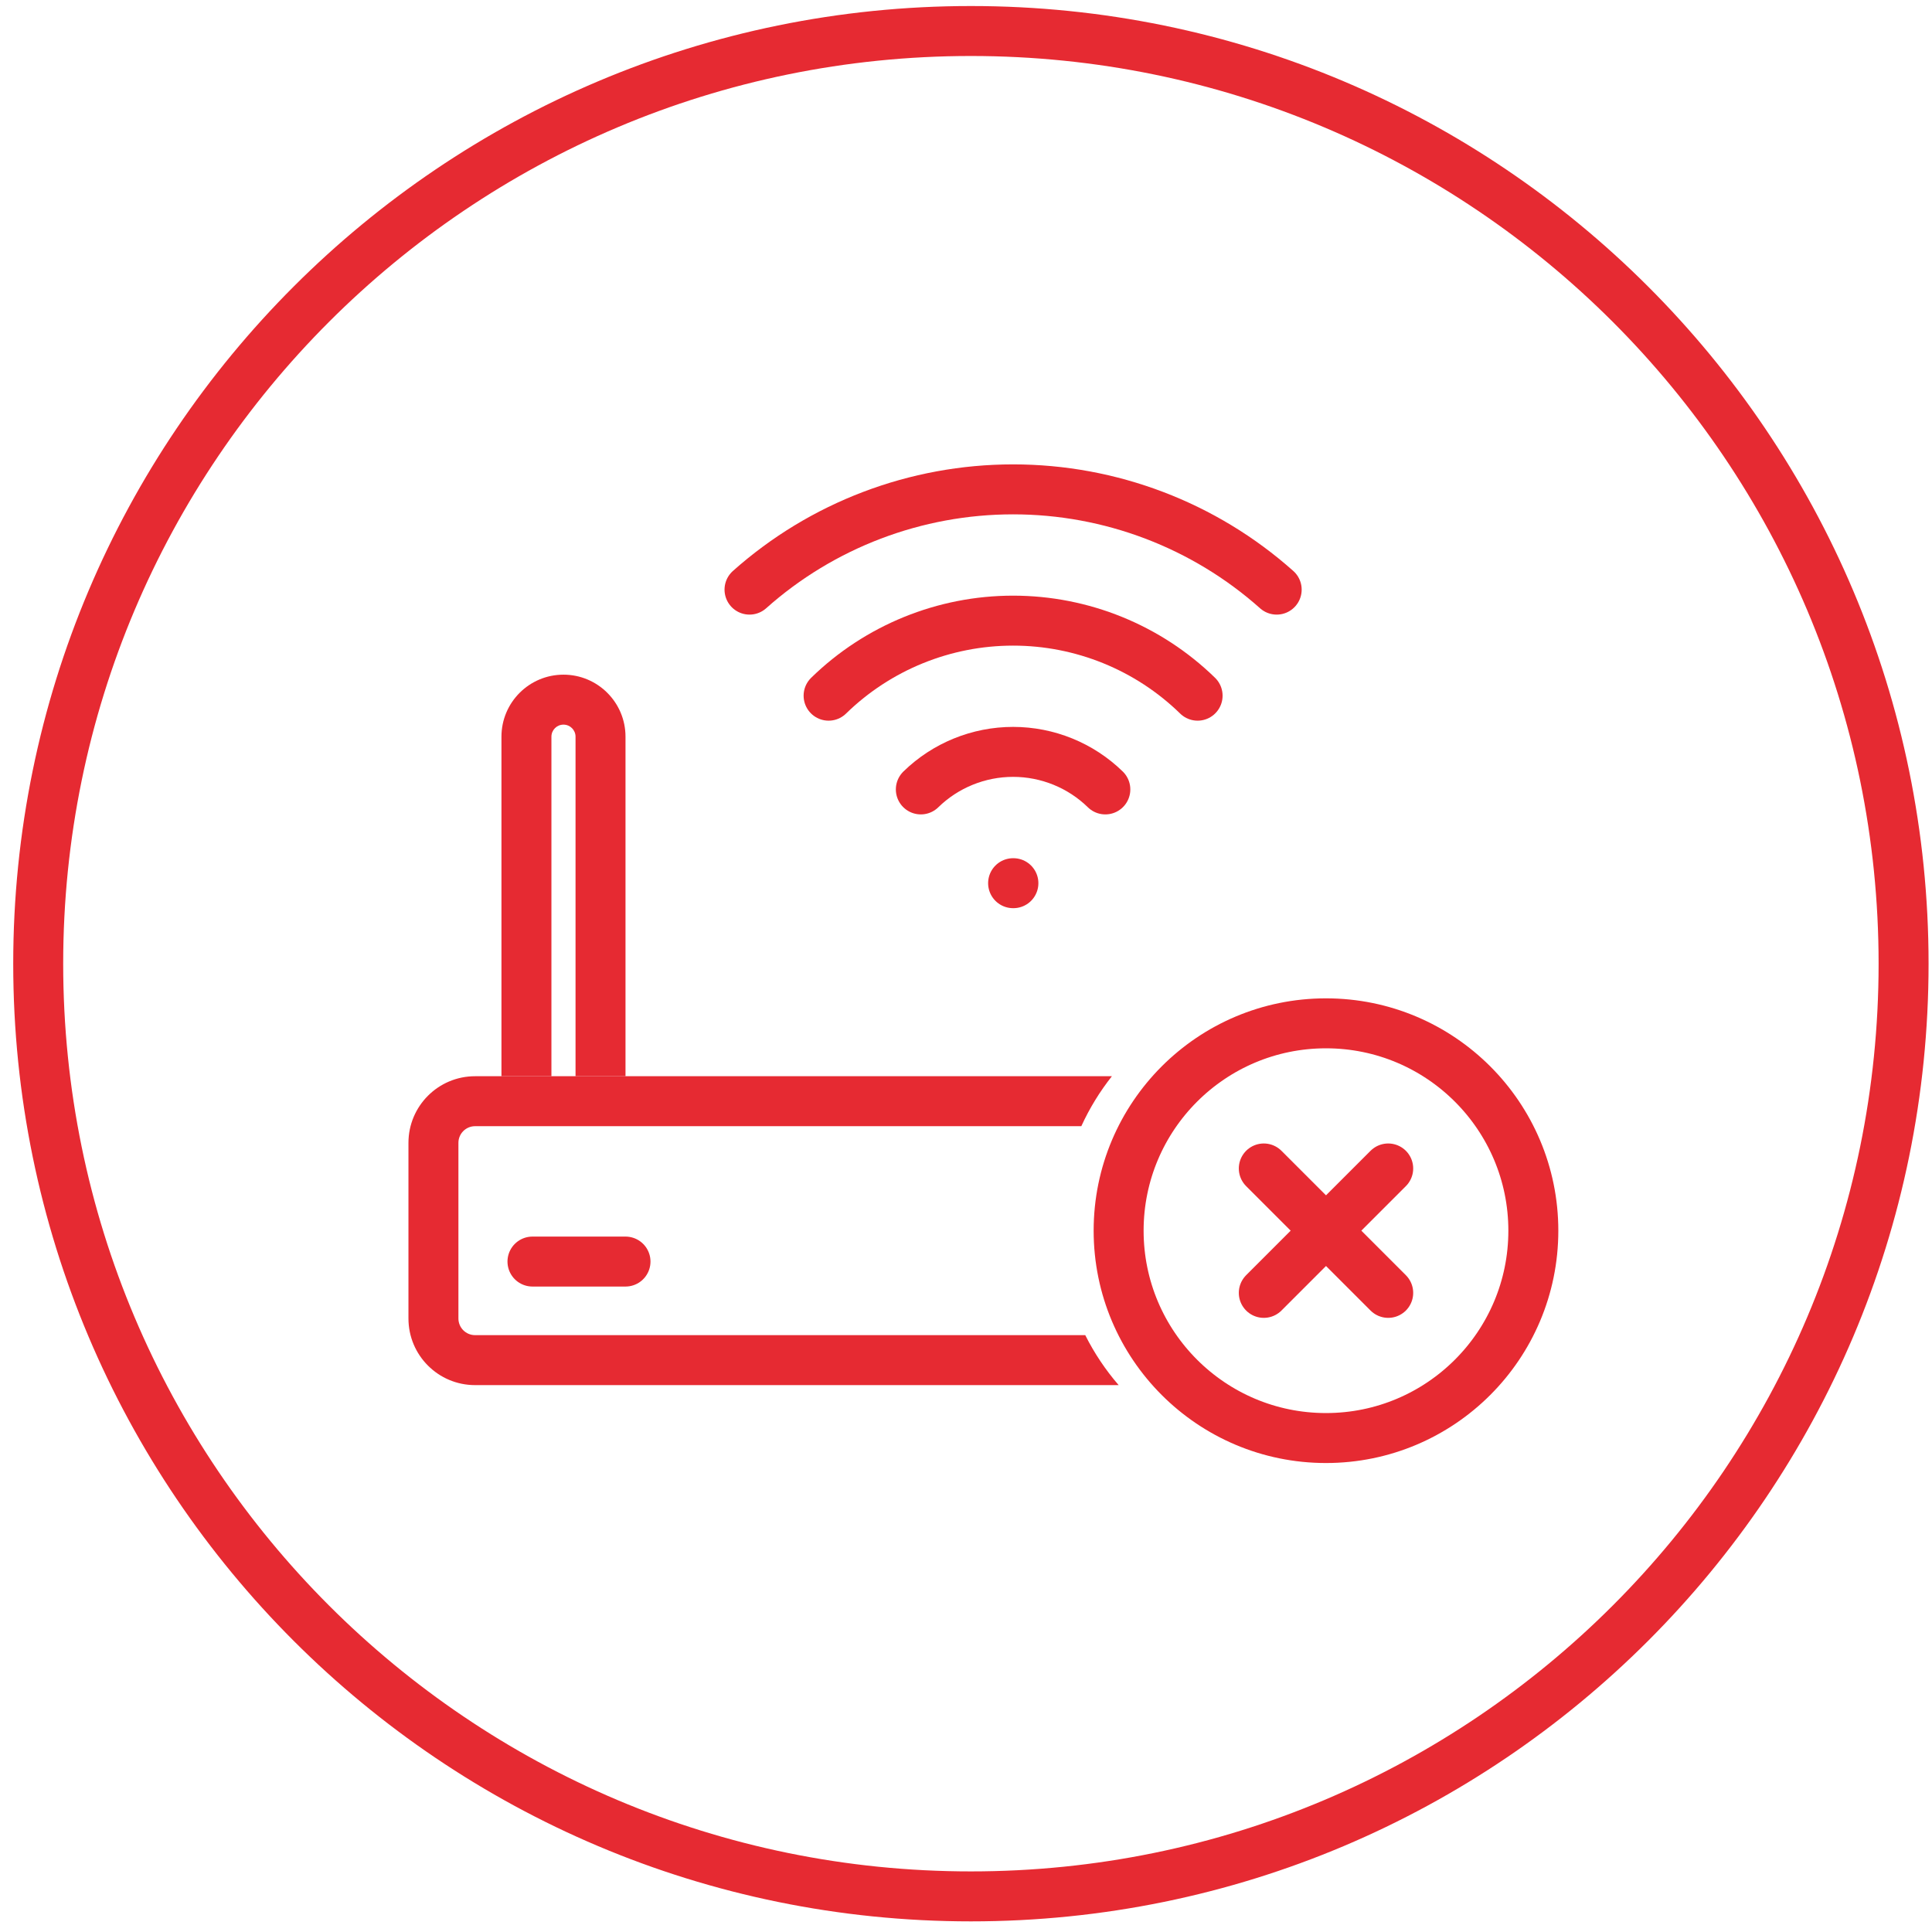
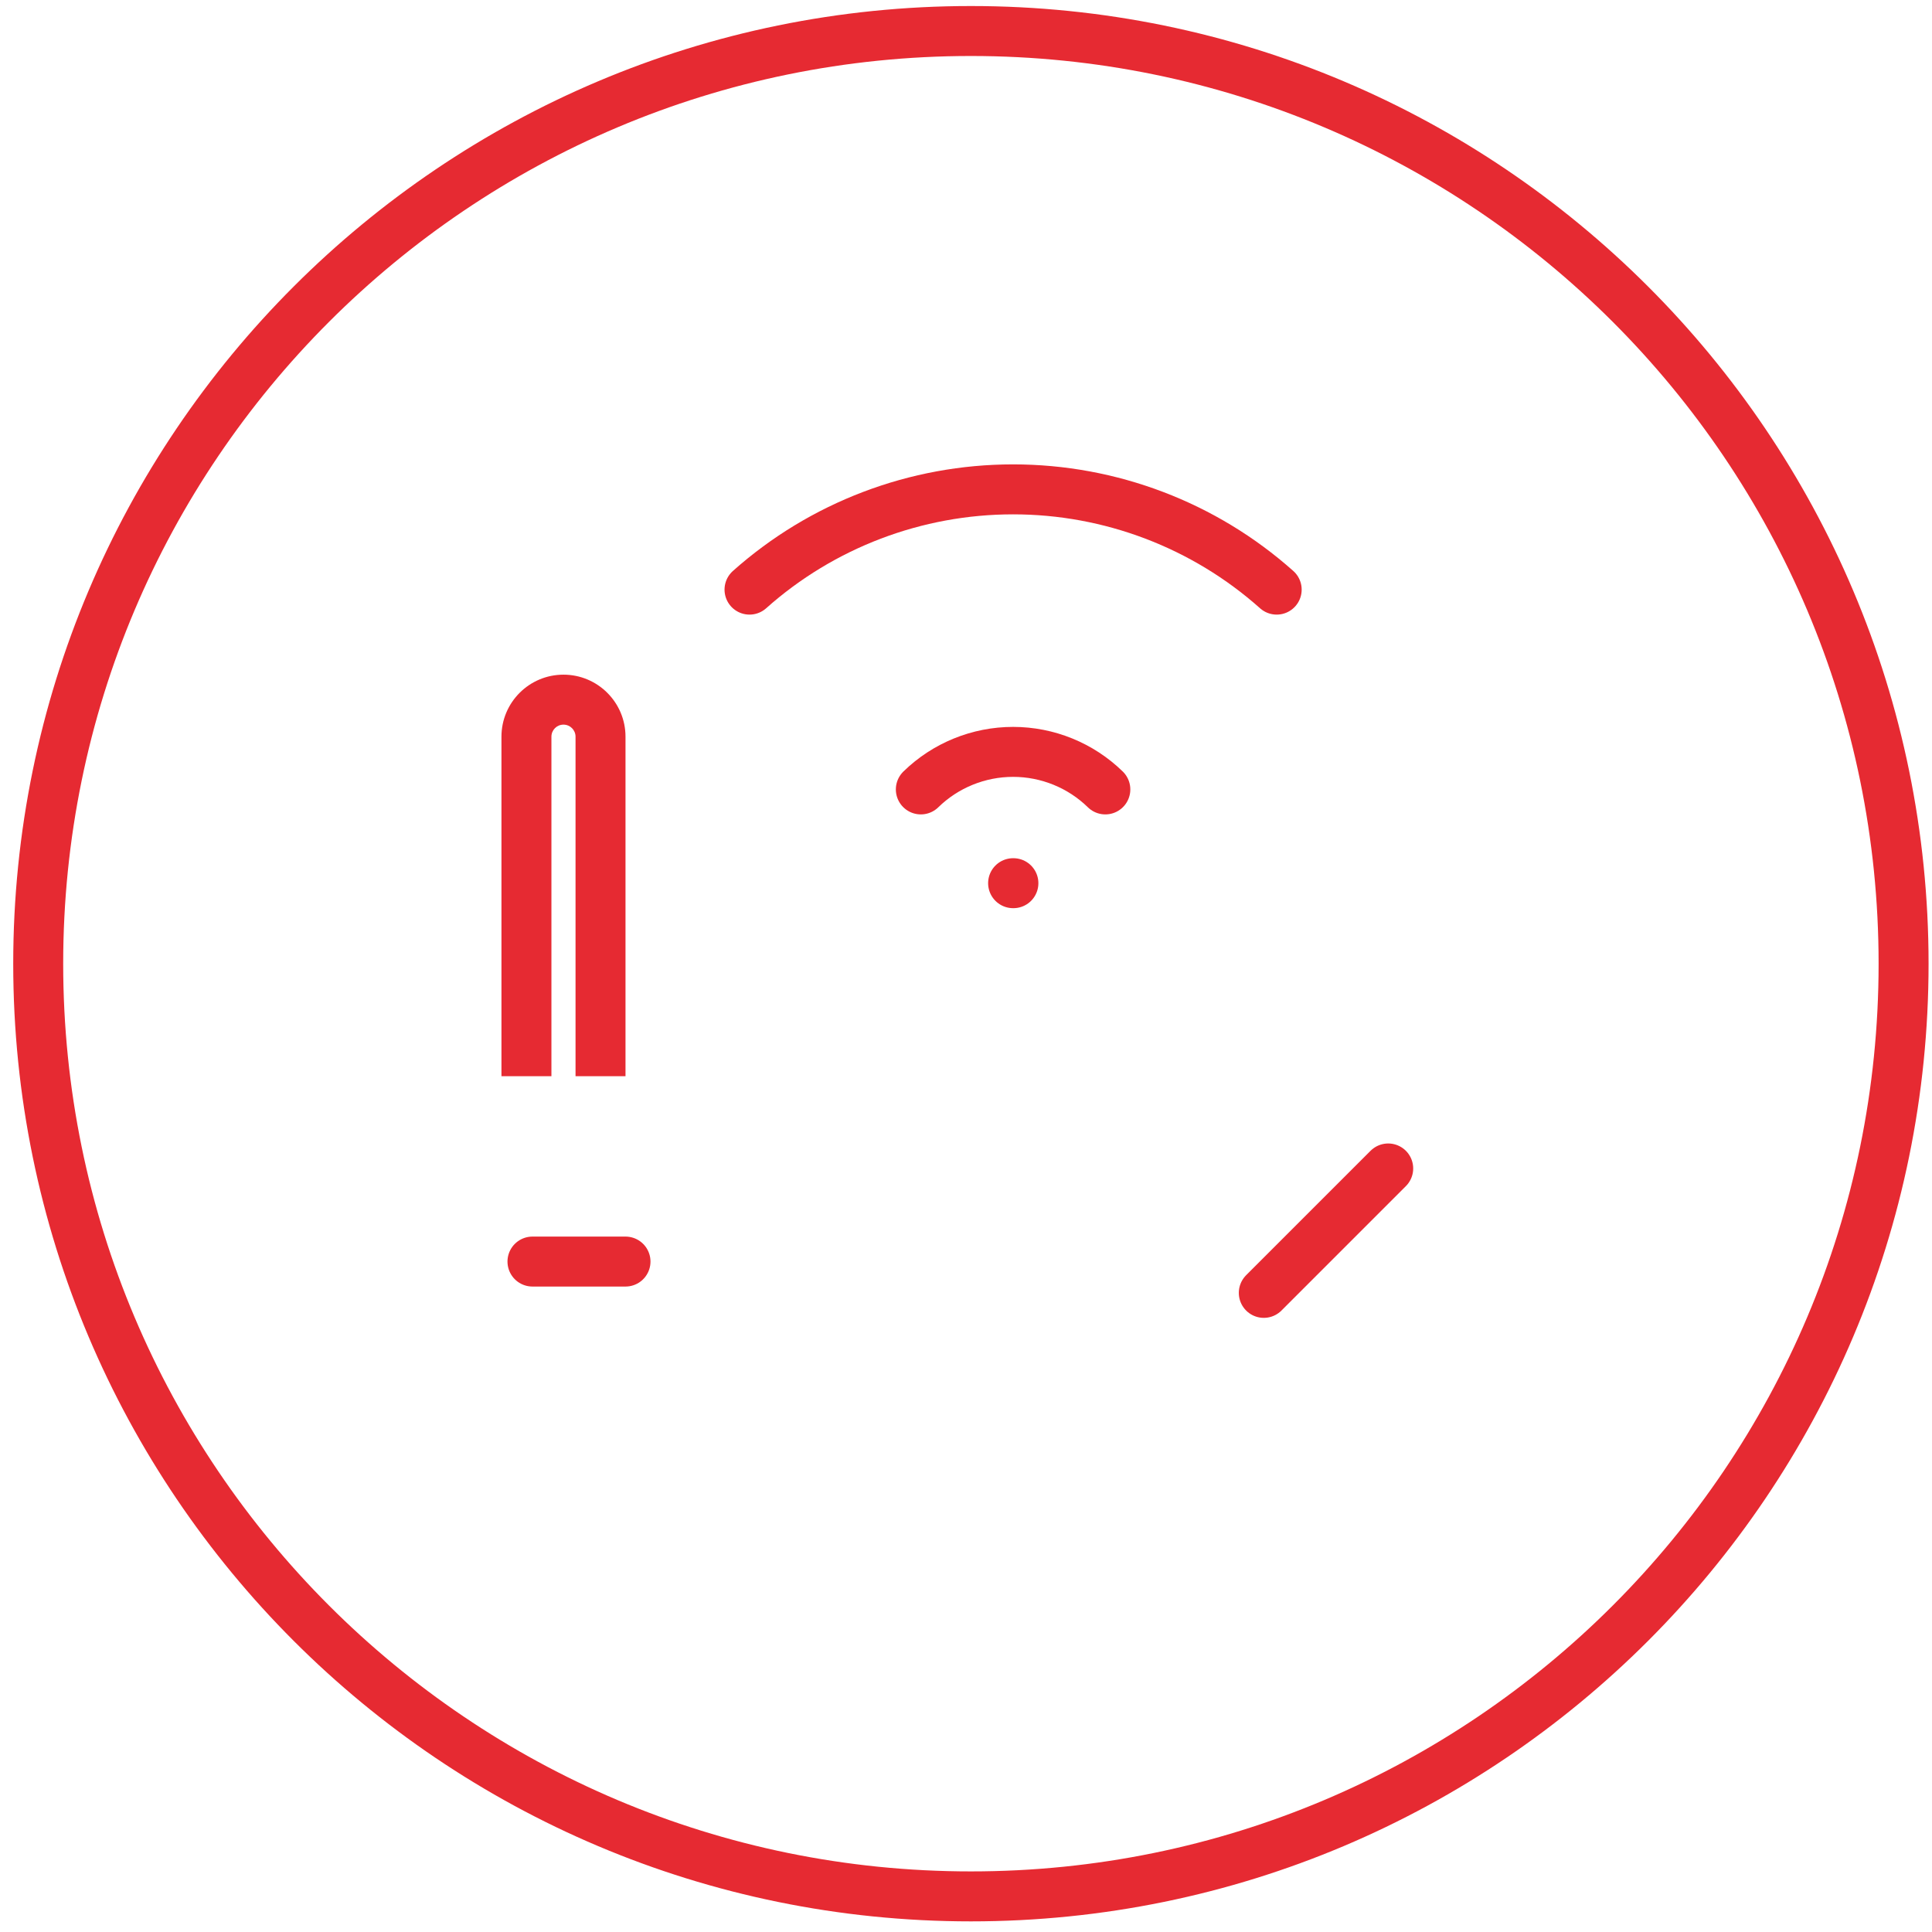
<svg xmlns="http://www.w3.org/2000/svg" width="58" height="58" viewBox="0 0 58 58" fill="none">
  <path d="M29.147 56.931C44.611 56.931 57.147 44.395 57.147 28.931C57.147 13.466 44.611 0.931 29.147 0.931C13.682 0.931 1.147 13.466 1.147 28.931C1.147 44.395 13.682 56.931 29.147 56.931Z" stroke="#E62A32" stroke-width="1.5" />
-   <path d="M39.807 43.171C43.245 43.171 46.032 40.384 46.032 36.946C46.032 33.508 43.245 30.721 39.807 30.721C36.369 30.721 33.582 33.508 33.582 36.946C33.582 40.384 36.369 43.171 39.807 43.171Z" stroke="#E62A32" stroke-width="1.5" stroke-linecap="round" stroke-linejoin="round" />
  <path d="M41.675 35.078L37.94 38.813" stroke="#E62A32" stroke-width="1.5" stroke-linecap="round" stroke-linejoin="round" />
-   <path d="M37.94 35.078L41.675 38.813" stroke="#E62A32" stroke-width="1.5" stroke-linecap="round" stroke-linejoin="round" />
  <path d="M15.985 37.873H18.778" stroke="#E62A32" stroke-width="1.5" stroke-linecap="round" />
  <path d="M30.414 26.514H30.423" stroke="#E62A32" stroke-width="1.5" stroke-linecap="round" stroke-linejoin="round" />
  <path d="M22.501 17.701C24.677 15.762 27.494 14.691 30.414 14.691C33.334 14.691 36.151 15.762 38.327 17.701" stroke="#E62A32" stroke-width="1.5" stroke-linecap="round" stroke-linejoin="round" />
-   <path d="M24.875 20.885C26.354 19.441 28.343 18.632 30.414 18.632C32.485 18.632 34.474 19.441 35.953 20.885" stroke="#E62A32" stroke-width="1.5" stroke-linecap="round" stroke-linejoin="round" />
  <path d="M27.644 23.699C28.384 22.977 29.378 22.572 30.414 22.572C31.449 22.572 32.444 22.977 33.183 23.699" stroke="#E62A32" stroke-width="1.5" stroke-linecap="round" stroke-linejoin="round" />
  <path fill-rule="evenodd" clip-rule="evenodd" d="M17.278 22.116L17.278 32.302C17.278 32.305 17.278 32.307 17.278 32.309H18.778C18.778 32.307 18.778 32.305 18.778 32.302L18.778 22.116C18.778 21.088 17.944 20.254 16.916 20.254C15.888 20.254 15.054 21.088 15.054 22.116L15.054 32.302C15.054 32.305 15.054 32.307 15.054 32.309H16.554C16.554 32.307 16.554 32.305 16.554 32.302L16.554 22.116C16.554 21.916 16.716 21.754 16.916 21.754C17.116 21.754 17.278 21.916 17.278 22.116Z" fill="#E62A32" />
-   <path fill-rule="evenodd" clip-rule="evenodd" d="M33.38 32.309H14.262C13.157 32.309 12.262 33.205 12.262 34.309V39.582C12.262 40.687 13.157 41.582 14.262 41.582H33.583C33.19 41.128 32.852 40.624 32.58 40.082H14.262C13.986 40.082 13.762 39.858 13.762 39.582V34.309C13.762 34.033 13.986 33.809 14.262 33.809H32.462C32.708 33.271 33.017 32.768 33.38 32.309Z" fill="#E62A32" />
</svg>